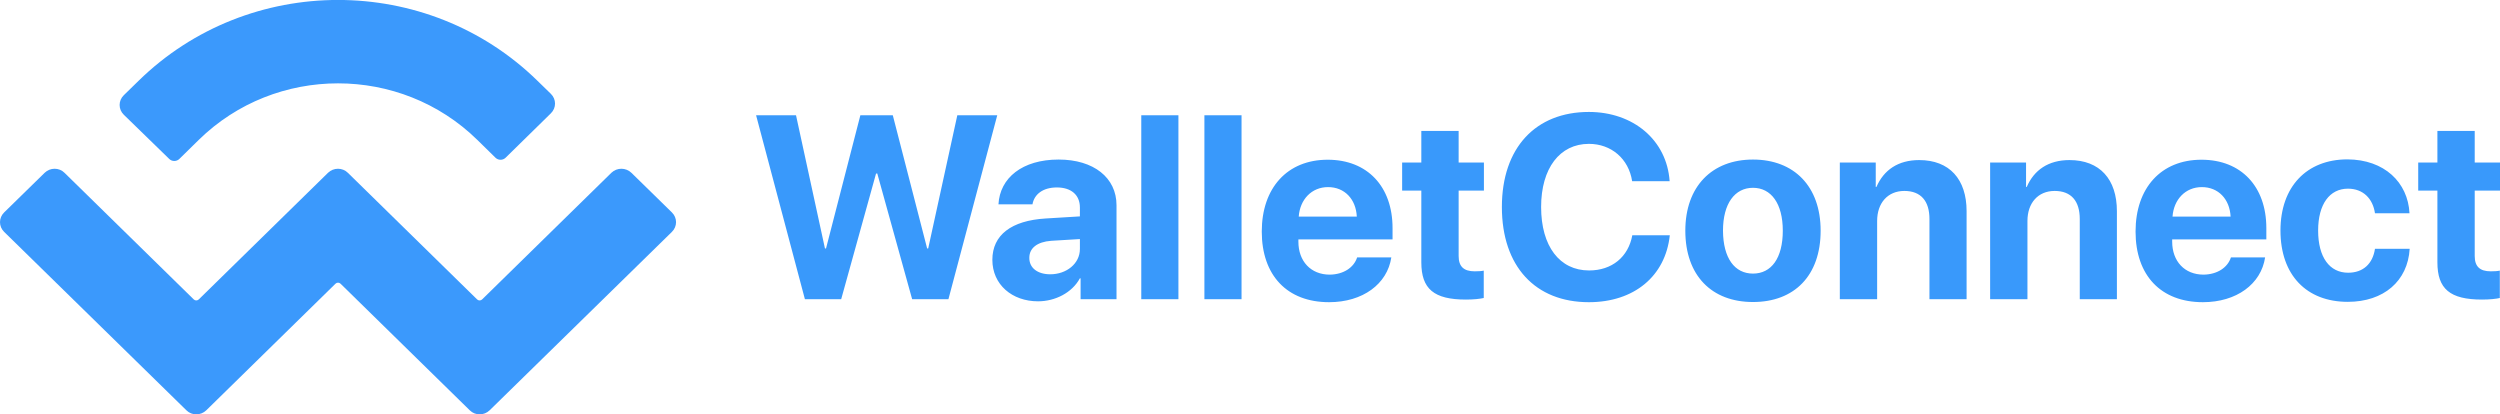
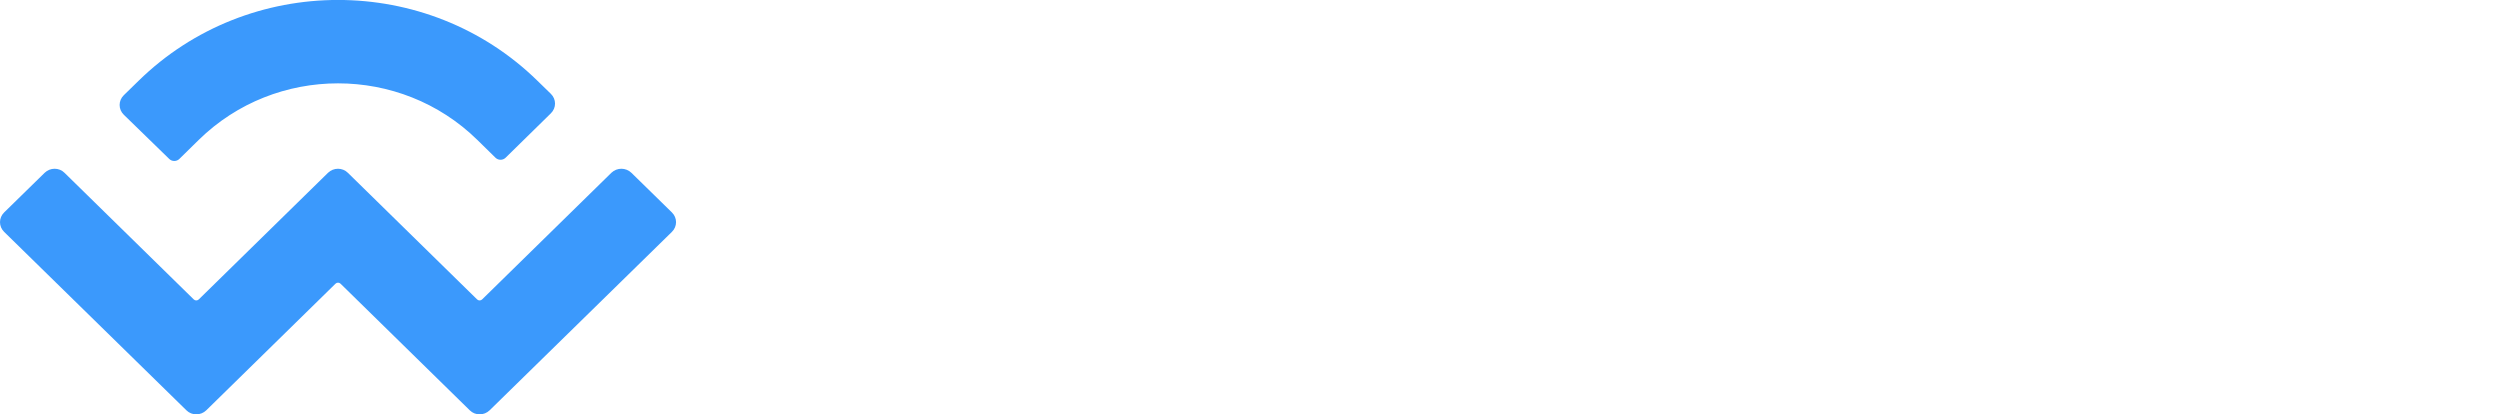
<svg xmlns="http://www.w3.org/2000/svg" version="1.1" baseProfile="basic" id="Layer_1" x="0px" y="0px" viewBox="0 0 1433.7 237.6" xml:space="preserve">
  <g id="Page-1">
    <g id="walletconnect-logo-2">
-       <path id="WalletConnect" fill-rule="evenodd" clip-rule="evenodd" fill="#3999FB" d="M502.4,99.5l-20,72.1h-20.8L433.6,66.1h22.9    l16.6,76.4h0.6l19.7-76.4H512l19.7,76.4h0.6L549,66.1h22.9l-28,105.5h-20.8l-20-72.1H502.4z M602.3,157.3c9.3,0,17-6.1,17-14.5    v-5.7l-16.5,1c-8,0.6-12.5,4.2-12.5,9.7C590.2,153.7,595.1,157.3,602.3,157.3z M595.3,172.8c-14.9,0-26.2-9.6-26.2-23.8    c0-14.3,11-22.5,30.5-23.7l19.7-1.2V119c0-7.3-5.1-11.5-13.2-11.5c-8,0-13,3.9-14,9.7h-19.5c0.8-15.2,13.7-25.7,34.5-25.7    c20.1,0,33.2,10.4,33.2,26.2v53.9h-20.6v-12h-0.4C614.8,167.9,605.1,172.8,595.3,172.8z M654.5,171.5V66.1h21.3v105.5H654.5z     M690.7,171.5V66.1h21.3v105.5H690.7z M761.6,107.3c-9.4,0-16.1,7.1-16.8,16.9h33.3C777.6,114.2,771.1,107.3,761.6,107.3z     M778.3,147.6h19.6c-2.3,15.3-16.4,25.7-35.7,25.7c-24.1,0-38.6-15.4-38.6-40.5c0-25,14.6-41.2,37.8-41.2    c22.8,0,37.2,15.4,37.2,39.2v6.5h-54v1.3c0,11.2,7.1,18.9,18,18.9C770.4,157.4,776.4,153.5,778.3,147.6z M815.2,75.1h21.3v18.1    h14.5v16.1h-14.5v37.5c0,6,2.9,8.8,9.2,8.8c1.9,0,3.9-0.1,5.2-0.4v15.7c-2.2,0.5-5.8,0.9-10.2,0.9c-18.4,0-25.6-6.1-25.6-21.4    v-41.1h-11V93.2h11V75.1z M911.2,173.3c-30.7,0-49.9-20.5-49.9-54.6c0-34,19.4-54.5,49.9-54.5c25.4,0,44.7,16.1,46.3,39.7H936    c-2-12.9-12-21.4-24.8-21.4c-16.7,0-27.4,14-27.4,36.2c0,22.5,10.6,36.4,27.5,36.4c13.1,0,22.5-7.7,24.8-20.2h21.5    C955.1,158.4,937.1,173.3,911.2,173.3z M1005.3,173.2c-23.7,0-38.8-15.2-38.8-40.9c0-25.4,15.3-40.8,38.8-40.8    c23.5,0,38.8,15.3,38.8,40.8C1044.1,158.1,1029,173.2,1005.3,173.2z M1005.3,156.9c10.5,0,17.1-8.8,17.1-24.6    c0-15.6-6.7-24.6-17.1-24.6c-10.4,0-17.2,9-17.2,24.6C988.2,148.1,994.8,156.9,1005.3,156.9z M1055.1,171.5V93.2h20.6v14h0.4    c4.2-9.7,12.4-15.4,24.5-15.4c17.4,0,27.2,11,27.2,29.3v50.5h-21.3v-46c0-10.2-4.8-16.1-14.4-16.1s-15.6,7-15.6,17.2v44.9H1055.1z     M1141.3,171.5V93.2h20.6v14h0.4c4.2-9.7,12.4-15.4,24.5-15.4c17.4,0,27.2,11,27.2,29.3v50.5h-21.3v-46c0-10.2-4.8-16.1-14.4-16.1    c-9.6,0-15.6,7-15.6,17.2v44.9H1141.3z M1262.7,107.3c-9.4,0-16.1,7.1-16.8,16.9h33.3C1278.7,114.2,1272.2,107.3,1262.7,107.3z     M1279.4,147.6h19.6c-2.3,15.3-16.4,25.7-35.7,25.7c-24.1,0-38.6-15.4-38.6-40.5c0-25,14.6-41.2,37.8-41.2    c22.8,0,37.2,15.4,37.2,39.2v6.5h-54v1.3c0,11.2,7.1,18.9,18,18.9C1271.5,157.4,1277.5,153.5,1279.4,147.6z M1381.8,122.3H1362    c-1.2-8.3-6.7-14.1-15.5-14.1c-10.5,0-17.1,8.9-17.1,24c0,15.4,6.6,24.2,17.2,24.2c8.6,0,14.1-5.1,15.4-13.7h19.9    c-1.1,18.5-14.9,30.4-35.5,30.4c-23.6,0-38.6-15.3-38.6-40.9c0-25.1,15-40.8,38.4-40.8C1367.4,91.5,1380.9,104.6,1381.8,122.3z     M1397.9,75.1h21.3v18.1h14.5v16.1h-14.5v37.5c0,6,2.9,8.8,9.2,8.8c1.9,0,3.9-0.1,5.2-0.4v15.7c-2.2,0.5-5.8,0.9-10.2,0.9    c-18.4,0-25.6-6.1-25.6-21.4v-41.1h-11V93.2h11V75.1z" />
      <path id="WalletConnect_00000073703063438220642730000002917717552236472496_" fill="#3B99FC" d="M79.4,46.4    c63.2-61.9,165.7-61.9,228.9,0l7.6,7.4c3.2,3.1,3.2,8.1,0,11.2l-26,25.5c-1.6,1.5-4.1,1.5-5.7,0l-10.5-10.3    c-44.1-43.2-115.6-43.2-159.7,0l-11.2,11c-1.6,1.5-4.1,1.5-5.7,0L71,65.8c-3.2-3.1-3.2-8.1,0-11.2L79.4,46.4z M362.1,99.1    l23.2,22.7c3.2,3.1,3.2,8.1,0,11.2L280.8,235.3c-3.2,3.1-8.3,3.1-11.4,0c0,0,0,0,0,0l-74.1-72.6c-0.8-0.8-2.1-0.8-2.9,0    c0,0,0,0,0,0l-74.1,72.6c-3.2,3.1-8.3,3.1-11.4,0c0,0,0,0,0,0L2.4,133c-3.2-3.1-3.2-8.1,0-11.2l23.2-22.7c3.2-3.1,8.3-3.1,11.4,0    l74.1,72.6c0.8,0.8,2.1,0.8,2.9,0c0,0,0,0,0,0l74.1-72.6c3.2-3.1,8.3-3.1,11.4,0c0,0,0,0,0,0l74.1,72.6c0.8,0.8,2.1,0.8,2.9,0    l74.1-72.6C353.8,96,358.9,96,362.1,99.1z" />
    </g>
  </g>
</svg>